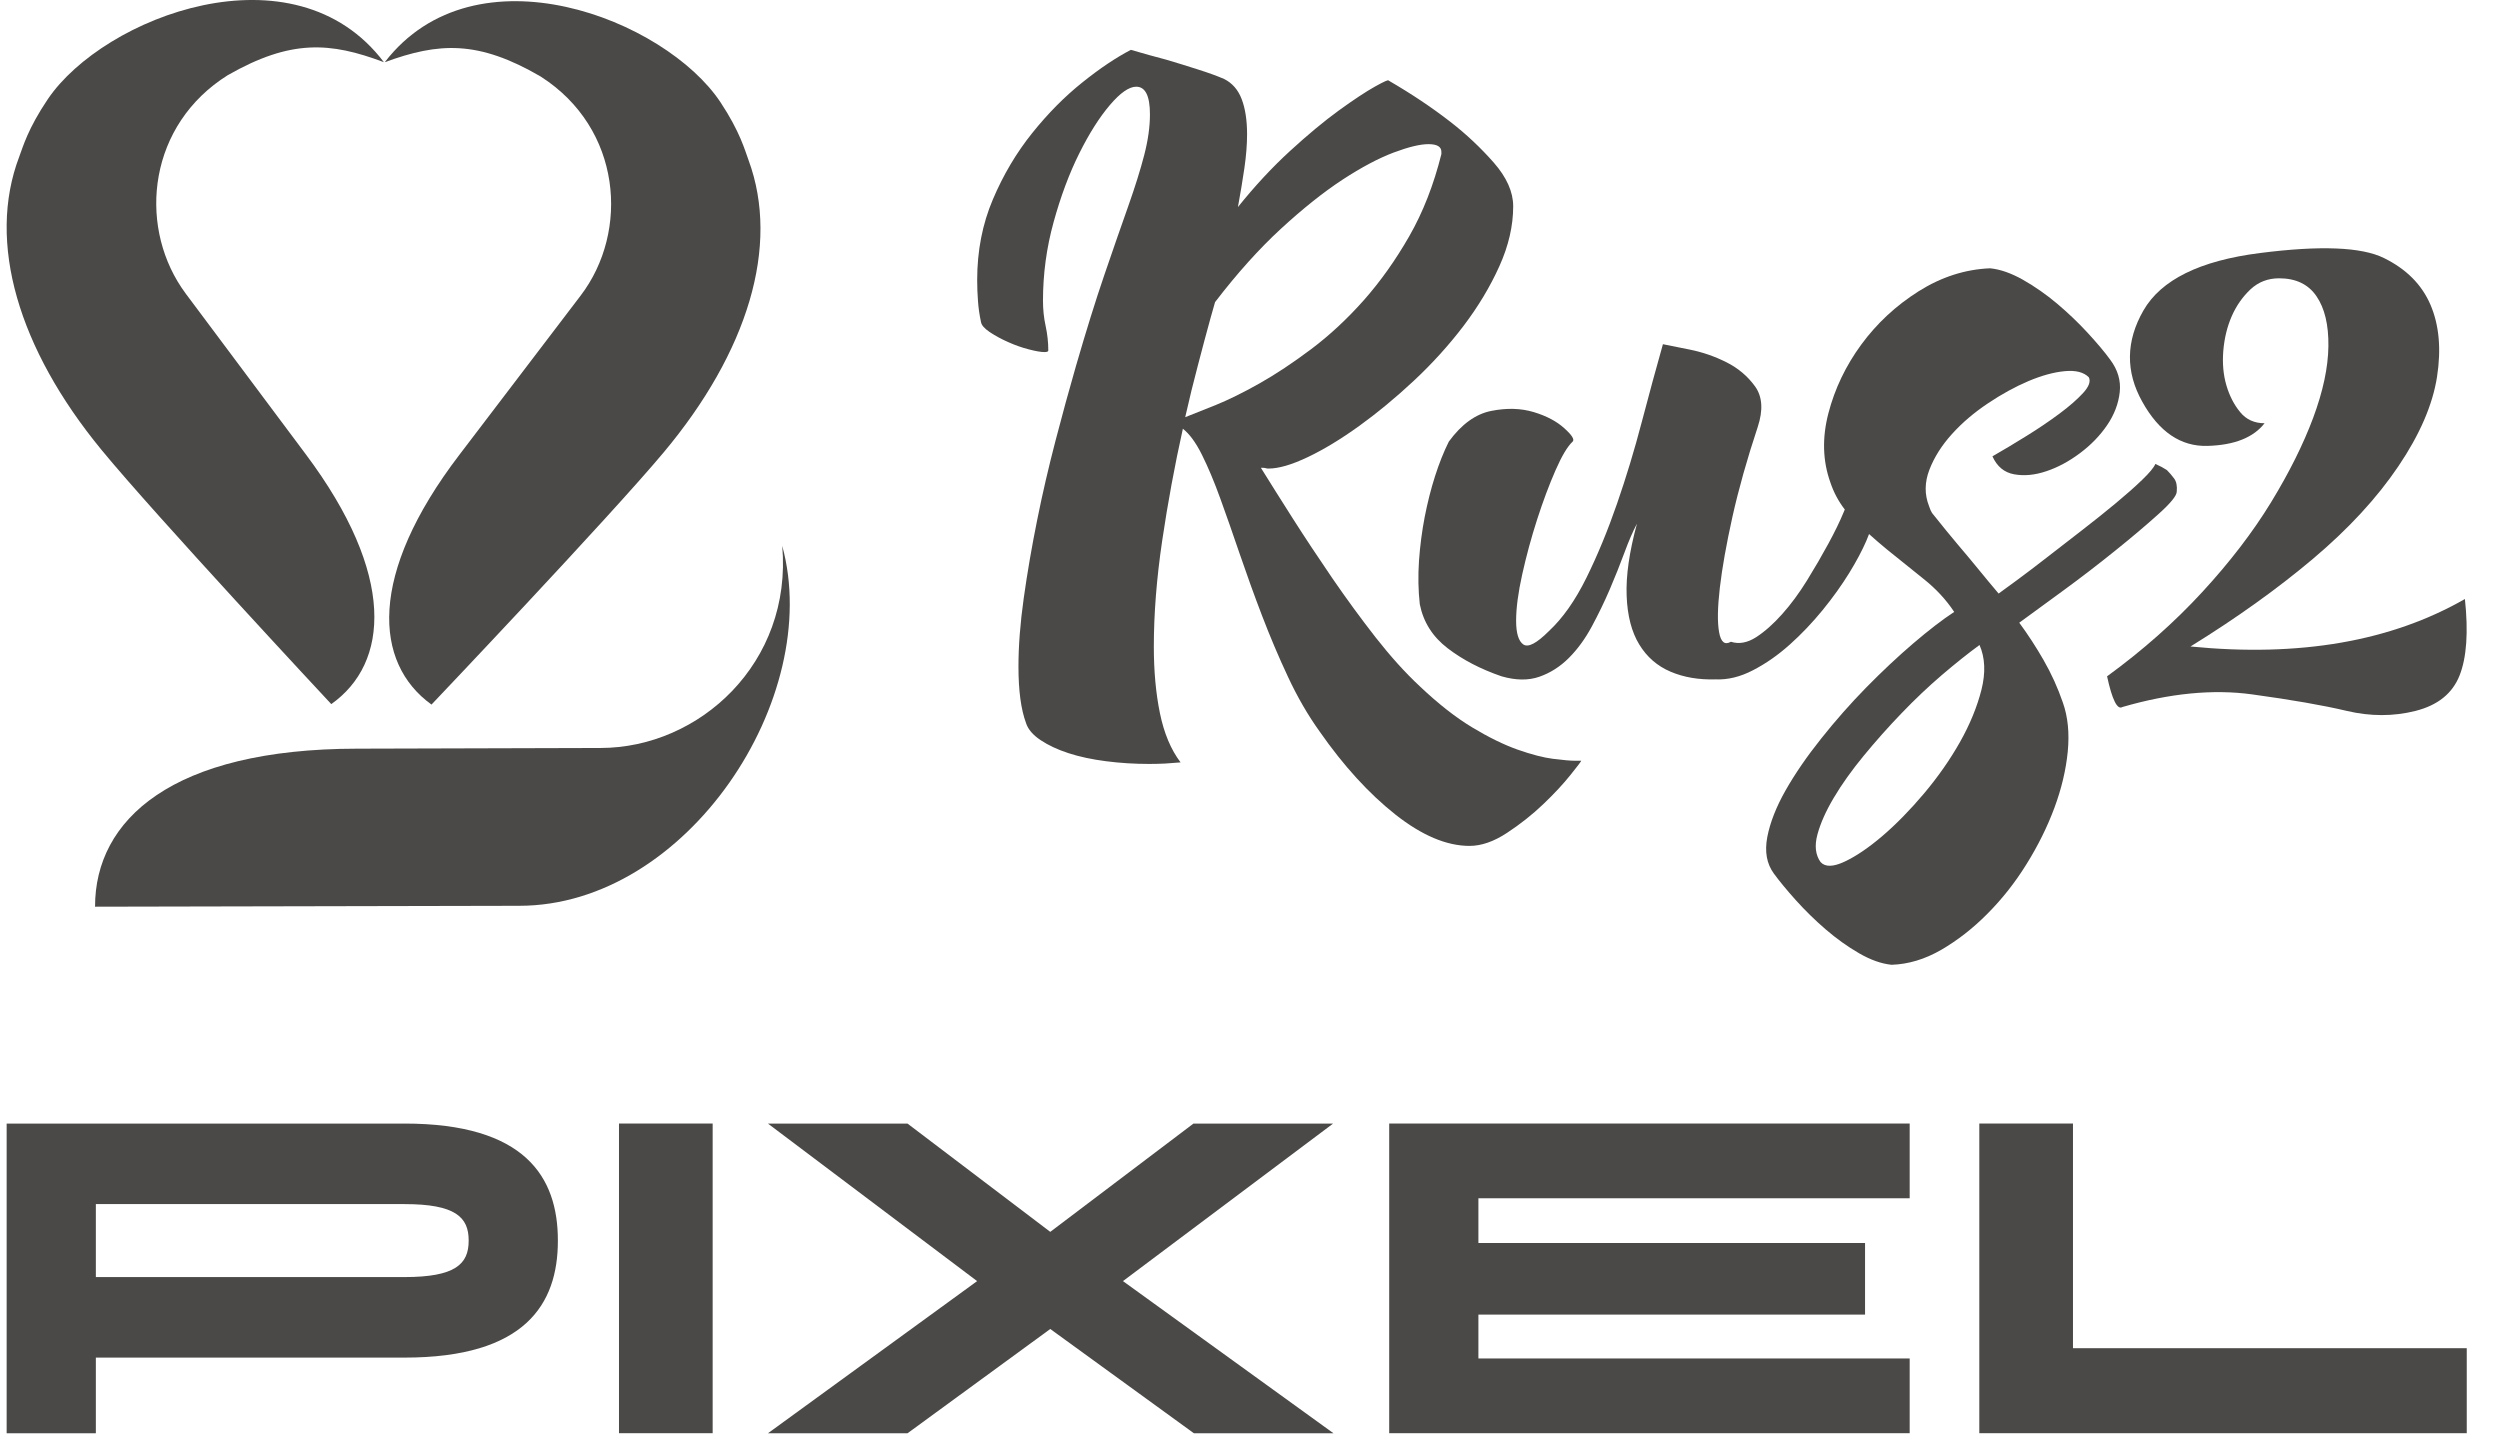
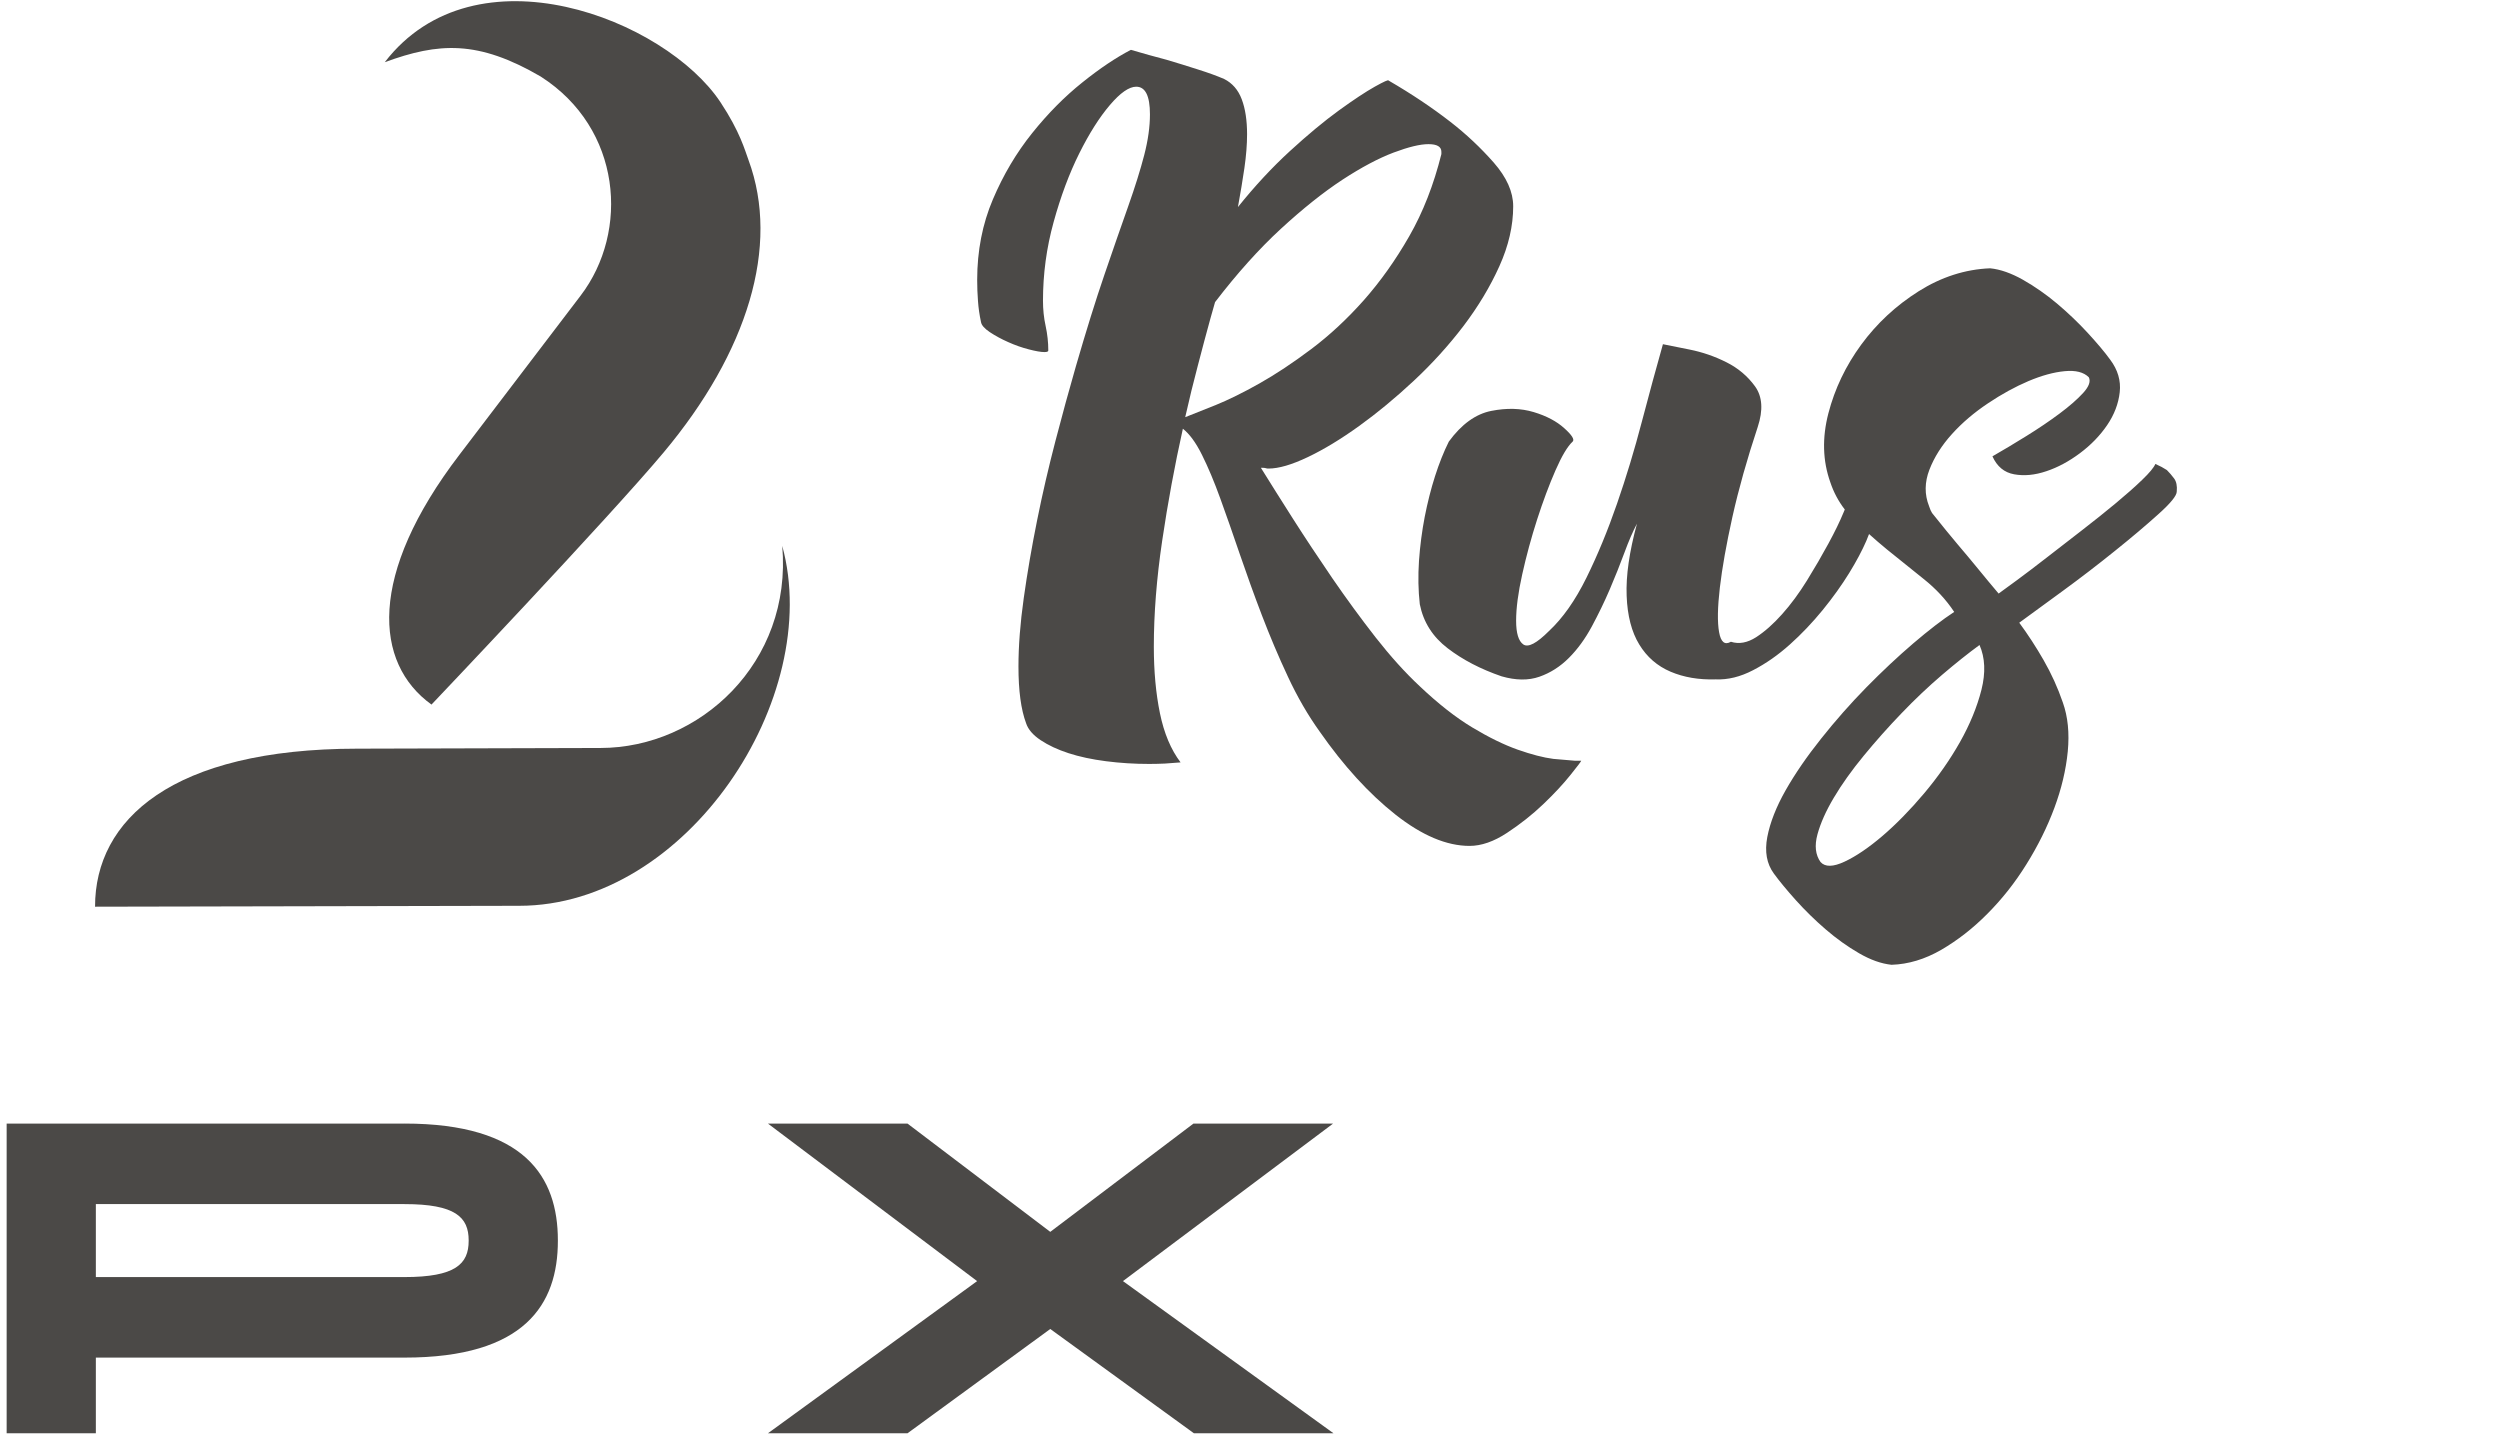
<svg xmlns="http://www.w3.org/2000/svg" width="47" height="27" viewBox="0 0 47 27" fill="none">
  <g clip-path="url(#clip0_134_142)">
-     <path d="M29.203 14.267C29.016 14.243 28.793 14.185 28.534 14.094C28.276 14.003 27.99 13.863 27.679 13.676C27.367 13.488 27.039 13.231 26.694 12.904C26.416 12.645 26.139 12.337 25.86 11.981C25.583 11.626 25.312 11.255 25.048 10.871C24.785 10.486 24.538 10.114 24.308 9.753C24.079 9.393 23.878 9.074 23.705 8.795H23.748C23.767 8.795 23.784 8.798 23.798 8.802C23.812 8.808 23.829 8.809 23.848 8.809C24.04 8.809 24.286 8.737 24.588 8.593C24.89 8.449 25.211 8.254 25.551 8.009C25.891 7.764 26.234 7.481 26.579 7.159C26.924 6.837 27.236 6.493 27.514 6.128C27.791 5.762 28.016 5.388 28.189 5.003C28.362 4.619 28.448 4.244 28.448 3.878C28.448 3.609 28.326 3.335 28.082 3.056C27.837 2.778 27.567 2.523 27.269 2.292C26.924 2.024 26.536 1.764 26.105 1.514C26.105 1.495 26.019 1.533 25.847 1.629C25.674 1.726 25.449 1.875 25.171 2.076C24.893 2.278 24.586 2.533 24.251 2.84C23.915 3.148 23.589 3.499 23.273 3.893C23.321 3.633 23.361 3.388 23.395 3.158C23.428 2.927 23.445 2.716 23.445 2.523C23.445 2.264 23.412 2.045 23.345 1.867C23.278 1.689 23.167 1.562 23.014 1.485C22.88 1.427 22.715 1.367 22.518 1.305C22.322 1.242 22.128 1.182 21.936 1.125C21.715 1.067 21.491 1.005 21.261 0.937C20.983 1.081 20.678 1.285 20.348 1.55C20.017 1.814 19.703 2.131 19.406 2.501C19.109 2.871 18.862 3.287 18.666 3.749C18.47 4.21 18.371 4.715 18.371 5.262C18.371 5.397 18.376 5.53 18.386 5.659C18.395 5.789 18.414 5.921 18.443 6.056C18.453 6.114 18.508 6.177 18.608 6.244C18.709 6.311 18.824 6.374 18.953 6.431C19.082 6.489 19.212 6.535 19.341 6.568C19.471 6.602 19.569 6.619 19.636 6.619C19.684 6.619 19.708 6.609 19.708 6.59C19.708 6.436 19.691 6.282 19.658 6.129C19.624 5.975 19.608 5.817 19.608 5.653C19.608 5.153 19.674 4.66 19.808 4.175C19.942 3.689 20.103 3.259 20.29 2.884C20.477 2.509 20.669 2.206 20.865 1.976C21.061 1.745 21.227 1.63 21.361 1.63C21.533 1.63 21.619 1.803 21.619 2.149C21.619 2.38 21.584 2.634 21.512 2.913C21.44 3.191 21.339 3.514 21.21 3.879C21.08 4.244 20.932 4.672 20.764 5.162C20.596 5.652 20.417 6.229 20.225 6.892C20.1 7.325 19.973 7.789 19.844 8.284C19.715 8.779 19.599 9.276 19.499 9.776C19.398 10.276 19.314 10.764 19.247 11.24C19.18 11.716 19.147 12.146 19.147 12.53C19.147 12.982 19.194 13.338 19.291 13.598C19.329 13.713 19.42 13.819 19.564 13.915C19.708 14.011 19.883 14.093 20.089 14.16C20.295 14.227 20.529 14.277 20.793 14.311C21.056 14.345 21.327 14.362 21.605 14.362C21.711 14.362 21.809 14.359 21.9 14.355C21.991 14.349 22.09 14.342 22.195 14.333C22.013 14.093 21.884 13.785 21.807 13.41C21.73 13.035 21.692 12.617 21.692 12.156C21.692 11.541 21.744 10.877 21.849 10.166C21.954 9.455 22.084 8.753 22.238 8.06C22.362 8.157 22.482 8.32 22.597 8.551C22.712 8.782 22.827 9.055 22.942 9.373C23.057 9.69 23.179 10.039 23.308 10.418C23.438 10.797 23.576 11.182 23.725 11.571C23.874 11.96 24.036 12.345 24.214 12.724C24.391 13.104 24.59 13.447 24.811 13.755C25.261 14.4 25.735 14.919 26.233 15.313C26.732 15.707 27.197 15.903 27.628 15.903C27.848 15.903 28.083 15.822 28.332 15.658C28.581 15.494 28.809 15.314 29.015 15.117C29.221 14.92 29.391 14.737 29.525 14.569C29.66 14.401 29.727 14.312 29.727 14.302H29.611C29.525 14.302 29.389 14.29 29.201 14.266L29.203 14.267ZM22.842 7.62C22.593 7.721 22.406 7.795 22.282 7.843C22.358 7.506 22.437 7.182 22.52 6.87C22.601 6.558 22.68 6.262 22.757 5.983L22.843 5.68C23.255 5.142 23.667 4.683 24.079 4.303C24.491 3.924 24.877 3.616 25.236 3.38C25.596 3.145 25.917 2.975 26.2 2.868C26.482 2.762 26.7 2.71 26.854 2.71C27.017 2.71 27.098 2.758 27.098 2.854V2.897C26.954 3.474 26.753 3.989 26.494 4.441C26.236 4.892 25.95 5.293 25.639 5.645C25.327 5.996 24.999 6.301 24.654 6.561C24.309 6.82 23.984 7.036 23.677 7.209C23.37 7.382 23.092 7.519 22.843 7.62L22.842 7.62Z" fill="#4B4947" />
+     <path d="M29.203 14.267C29.016 14.243 28.793 14.185 28.534 14.094C28.276 14.003 27.99 13.863 27.679 13.676C27.367 13.488 27.039 13.231 26.694 12.904C26.416 12.645 26.139 12.337 25.86 11.981C25.583 11.626 25.312 11.255 25.048 10.871C24.785 10.486 24.538 10.114 24.308 9.753C24.079 9.393 23.878 9.074 23.705 8.795H23.748C23.767 8.795 23.784 8.798 23.798 8.802C23.812 8.808 23.829 8.809 23.848 8.809C24.04 8.809 24.286 8.737 24.588 8.593C24.89 8.449 25.211 8.254 25.551 8.009C25.891 7.764 26.234 7.481 26.579 7.159C26.924 6.837 27.236 6.493 27.514 6.128C27.791 5.762 28.016 5.388 28.189 5.003C28.362 4.619 28.448 4.244 28.448 3.878C28.448 3.609 28.326 3.335 28.082 3.056C27.837 2.778 27.567 2.523 27.269 2.292C26.924 2.024 26.536 1.764 26.105 1.514C26.105 1.495 26.019 1.533 25.847 1.629C25.674 1.726 25.449 1.875 25.171 2.076C24.893 2.278 24.586 2.533 24.251 2.84C23.915 3.148 23.589 3.499 23.273 3.893C23.321 3.633 23.361 3.388 23.395 3.158C23.428 2.927 23.445 2.716 23.445 2.523C23.445 2.264 23.412 2.045 23.345 1.867C23.278 1.689 23.167 1.562 23.014 1.485C22.88 1.427 22.715 1.367 22.518 1.305C22.322 1.242 22.128 1.182 21.936 1.125C21.715 1.067 21.491 1.005 21.261 0.937C20.983 1.081 20.678 1.285 20.348 1.55C20.017 1.814 19.703 2.131 19.406 2.501C19.109 2.871 18.862 3.287 18.666 3.749C18.47 4.21 18.371 4.715 18.371 5.262C18.371 5.397 18.376 5.53 18.386 5.659C18.395 5.789 18.414 5.921 18.443 6.056C18.453 6.114 18.508 6.177 18.608 6.244C18.709 6.311 18.824 6.374 18.953 6.431C19.082 6.489 19.212 6.535 19.341 6.568C19.471 6.602 19.569 6.619 19.636 6.619C19.684 6.619 19.708 6.609 19.708 6.59C19.708 6.436 19.691 6.282 19.658 6.129C19.624 5.975 19.608 5.817 19.608 5.653C19.608 5.153 19.674 4.66 19.808 4.175C19.942 3.689 20.103 3.259 20.29 2.884C20.477 2.509 20.669 2.206 20.865 1.976C21.061 1.745 21.227 1.63 21.361 1.63C21.533 1.63 21.619 1.803 21.619 2.149C21.619 2.38 21.584 2.634 21.512 2.913C21.44 3.191 21.339 3.514 21.21 3.879C21.08 4.244 20.932 4.672 20.764 5.162C20.596 5.652 20.417 6.229 20.225 6.892C20.1 7.325 19.973 7.789 19.844 8.284C19.715 8.779 19.599 9.276 19.499 9.776C19.398 10.276 19.314 10.764 19.247 11.24C19.18 11.716 19.147 12.146 19.147 12.53C19.147 12.982 19.194 13.338 19.291 13.598C19.329 13.713 19.42 13.819 19.564 13.915C19.708 14.011 19.883 14.093 20.089 14.16C20.295 14.227 20.529 14.277 20.793 14.311C21.056 14.345 21.327 14.362 21.605 14.362C21.711 14.362 21.809 14.359 21.9 14.355C21.991 14.349 22.09 14.342 22.195 14.333C22.013 14.093 21.884 13.785 21.807 13.41C21.73 13.035 21.692 12.617 21.692 12.156C21.692 11.541 21.744 10.877 21.849 10.166C21.954 9.455 22.084 8.753 22.238 8.06C22.362 8.157 22.482 8.32 22.597 8.551C22.712 8.782 22.827 9.055 22.942 9.373C23.057 9.69 23.179 10.039 23.308 10.418C23.438 10.797 23.576 11.182 23.725 11.571C23.874 11.96 24.036 12.345 24.214 12.724C24.391 13.104 24.59 13.447 24.811 13.755C25.261 14.4 25.735 14.919 26.233 15.313C26.732 15.707 27.197 15.903 27.628 15.903C27.848 15.903 28.083 15.822 28.332 15.658C28.581 15.494 28.809 15.314 29.015 15.117C29.221 14.92 29.391 14.737 29.525 14.569C29.66 14.401 29.727 14.312 29.727 14.302H29.611L29.203 14.267ZM22.842 7.62C22.593 7.721 22.406 7.795 22.282 7.843C22.358 7.506 22.437 7.182 22.52 6.87C22.601 6.558 22.68 6.262 22.757 5.983L22.843 5.68C23.255 5.142 23.667 4.683 24.079 4.303C24.491 3.924 24.877 3.616 25.236 3.38C25.596 3.145 25.917 2.975 26.2 2.868C26.482 2.762 26.7 2.71 26.854 2.71C27.017 2.71 27.098 2.758 27.098 2.854V2.897C26.954 3.474 26.753 3.989 26.494 4.441C26.236 4.892 25.95 5.293 25.639 5.645C25.327 5.996 24.999 6.301 24.654 6.561C24.309 6.82 23.984 7.036 23.677 7.209C23.37 7.382 23.092 7.519 22.843 7.62L22.842 7.62Z" fill="#4B4947" />
    <path d="M38.422 12.414C38.278 12.163 38.125 11.928 37.962 11.707C38.173 11.553 38.446 11.354 38.782 11.108C39.117 10.863 39.443 10.613 39.759 10.358C40.076 10.104 40.348 9.873 40.578 9.666C40.809 9.459 40.923 9.318 40.923 9.241C40.933 9.135 40.916 9.053 40.873 8.995C40.83 8.937 40.785 8.885 40.737 8.837C40.679 8.799 40.608 8.76 40.521 8.722C40.493 8.789 40.411 8.888 40.277 9.017C40.143 9.147 39.977 9.294 39.781 9.457C39.584 9.621 39.371 9.791 39.141 9.969C38.911 10.147 38.691 10.317 38.48 10.481C38.269 10.645 38.082 10.787 37.919 10.907C37.756 11.027 37.641 11.111 37.574 11.159C37.517 11.092 37.454 11.018 37.387 10.936C37.32 10.855 37.241 10.758 37.15 10.648C37.059 10.537 36.947 10.402 36.812 10.244C36.678 10.085 36.515 9.886 36.323 9.645C36.304 9.617 36.285 9.573 36.266 9.515C36.179 9.295 36.182 9.066 36.273 8.83C36.364 8.595 36.505 8.372 36.697 8.16C36.888 7.948 37.114 7.756 37.373 7.583C37.631 7.41 37.885 7.271 38.134 7.165C38.383 7.06 38.611 6.997 38.817 6.978C39.023 6.958 39.174 6.997 39.27 7.093C39.308 7.17 39.272 7.269 39.162 7.389C39.052 7.509 38.903 7.639 38.716 7.778C38.529 7.917 38.323 8.057 38.098 8.196C37.873 8.336 37.66 8.463 37.458 8.579C37.544 8.771 37.681 8.884 37.867 8.917C38.054 8.951 38.255 8.932 38.471 8.859C38.687 8.787 38.897 8.674 39.103 8.52C39.309 8.366 39.479 8.191 39.614 7.993C39.748 7.796 39.827 7.59 39.851 7.373C39.875 7.157 39.815 6.953 39.671 6.761C39.566 6.616 39.424 6.449 39.247 6.256C39.069 6.063 38.878 5.881 38.672 5.707C38.466 5.534 38.252 5.385 38.032 5.26C37.812 5.136 37.606 5.063 37.414 5.044C36.944 5.063 36.496 5.208 36.07 5.476C35.643 5.746 35.284 6.08 34.992 6.478C34.699 6.878 34.494 7.308 34.374 7.769C34.254 8.23 34.266 8.663 34.41 9.067C34.472 9.254 34.563 9.424 34.682 9.579C34.675 9.595 34.669 9.611 34.661 9.629C34.59 9.802 34.494 9.999 34.374 10.22C34.254 10.441 34.12 10.672 33.972 10.912C33.823 11.152 33.667 11.364 33.504 11.546C33.341 11.729 33.179 11.873 33.016 11.979C32.852 12.084 32.694 12.114 32.541 12.065C32.426 12.132 32.352 12.072 32.319 11.885C32.285 11.697 32.29 11.419 32.333 11.049C32.376 10.679 32.455 10.234 32.57 9.715C32.686 9.196 32.844 8.633 33.045 8.028C33.15 7.71 33.133 7.456 32.995 7.264C32.856 7.072 32.676 6.92 32.456 6.81C32.235 6.699 32.005 6.62 31.766 6.572C31.526 6.524 31.358 6.49 31.263 6.471C31.138 6.913 31.006 7.398 30.867 7.927C30.729 8.456 30.573 8.97 30.4 9.47C30.227 9.97 30.036 10.434 29.825 10.862C29.614 11.29 29.379 11.623 29.12 11.864C28.89 12.094 28.73 12.178 28.639 12.116C28.548 12.053 28.503 11.904 28.503 11.669C28.503 11.433 28.541 11.143 28.618 10.797C28.695 10.451 28.788 10.107 28.898 9.766C29.008 9.425 29.123 9.117 29.243 8.843C29.363 8.569 29.471 8.389 29.566 8.302C29.605 8.263 29.552 8.179 29.408 8.05C29.264 7.92 29.073 7.819 28.833 7.747C28.594 7.675 28.328 7.667 28.036 7.725C27.743 7.783 27.477 7.975 27.238 8.302C27.142 8.494 27.056 8.711 26.979 8.951C26.902 9.191 26.838 9.446 26.785 9.715C26.733 9.984 26.697 10.261 26.677 10.544C26.658 10.828 26.663 11.1 26.692 11.359C26.759 11.696 26.934 11.972 27.217 12.188C27.5 12.405 27.837 12.58 28.23 12.715C28.498 12.792 28.735 12.795 28.942 12.722C29.148 12.65 29.332 12.532 29.495 12.369C29.658 12.206 29.802 12.008 29.926 11.778C30.05 11.547 30.163 11.315 30.264 11.079C30.365 10.843 30.456 10.615 30.538 10.393C30.619 10.172 30.698 9.99 30.775 9.845C30.631 10.374 30.566 10.825 30.581 11.201C30.595 11.576 30.674 11.881 30.818 12.116C30.961 12.352 31.158 12.522 31.407 12.628C31.656 12.734 31.939 12.782 32.255 12.772C32.485 12.782 32.72 12.724 32.959 12.599C33.199 12.475 33.429 12.314 33.649 12.117C33.869 11.92 34.075 11.703 34.267 11.468C34.459 11.232 34.624 11.001 34.763 10.776C34.902 10.55 35.009 10.348 35.086 10.17C35.106 10.123 35.124 10.08 35.138 10.04C35.245 10.137 35.358 10.233 35.474 10.329C35.705 10.516 35.934 10.701 36.164 10.884C36.394 11.067 36.586 11.273 36.739 11.504C36.519 11.648 36.263 11.845 35.97 12.095C35.678 12.345 35.383 12.622 35.086 12.924C34.789 13.227 34.507 13.547 34.239 13.884C33.971 14.22 33.748 14.544 33.57 14.857C33.393 15.169 33.278 15.462 33.225 15.736C33.173 16.011 33.214 16.239 33.348 16.422C33.453 16.566 33.592 16.734 33.764 16.926C33.937 17.118 34.124 17.301 34.325 17.474C34.526 17.647 34.734 17.796 34.95 17.921C35.166 18.046 35.369 18.118 35.561 18.138C35.877 18.128 36.188 18.034 36.495 17.857C36.802 17.678 37.092 17.453 37.364 17.178C37.637 16.904 37.882 16.595 38.097 16.248C38.313 15.902 38.488 15.549 38.622 15.189C38.756 14.828 38.84 14.475 38.874 14.129C38.907 13.783 38.877 13.476 38.781 13.206C38.685 12.927 38.565 12.663 38.421 12.413L38.422 12.414ZM37.251 12.969C37.169 13.291 37.035 13.618 36.848 13.95C36.661 14.281 36.436 14.603 36.173 14.916C35.91 15.228 35.648 15.495 35.39 15.716C35.131 15.937 34.894 16.098 34.678 16.199C34.463 16.3 34.312 16.302 34.226 16.206C34.13 16.071 34.111 15.898 34.168 15.687C34.226 15.475 34.328 15.245 34.477 14.995C34.625 14.745 34.812 14.483 35.037 14.209C35.262 13.936 35.499 13.668 35.749 13.409C35.998 13.149 36.252 12.909 36.51 12.688C36.769 12.467 37.004 12.28 37.215 12.126C37.32 12.366 37.332 12.647 37.251 12.969Z" fill="#4B4947" />
-     <path d="M46.341 11.261C44.951 12.058 43.231 12.357 41.181 12.154C42.052 11.616 42.821 11.065 43.487 10.503C44.153 9.941 44.688 9.361 45.09 8.765C45.492 8.17 45.734 7.61 45.816 7.085C45.897 6.562 45.856 6.11 45.693 5.73C45.53 5.35 45.238 5.057 44.816 4.85C44.395 4.643 43.618 4.612 42.488 4.757C41.357 4.9 40.627 5.261 40.296 5.838C39.966 6.414 39.958 6.987 40.275 7.553C40.591 8.121 41.001 8.398 41.503 8.383C42.006 8.368 42.363 8.227 42.574 7.957C42.383 7.957 42.229 7.888 42.115 7.748C42 7.609 41.914 7.441 41.856 7.244C41.798 7.047 41.779 6.83 41.798 6.595C41.818 6.36 41.87 6.143 41.956 5.946C42.042 5.749 42.16 5.581 42.308 5.441C42.457 5.302 42.636 5.232 42.847 5.232C43.163 5.232 43.398 5.345 43.551 5.571C43.705 5.797 43.779 6.109 43.774 6.508C43.769 6.908 43.673 7.357 43.487 7.857C43.3 8.357 43.036 8.886 42.696 9.443C42.356 10 41.925 10.563 41.403 11.13C40.881 11.697 40.284 12.226 39.613 12.715C39.709 13.157 39.805 13.35 39.901 13.292C40.791 13.033 41.606 12.953 42.344 13.055C43.081 13.156 43.673 13.259 44.119 13.365C44.565 13.47 44.996 13.47 45.412 13.365C45.83 13.259 46.105 13.038 46.239 12.701C46.373 12.365 46.407 11.884 46.34 11.259L46.341 11.261Z" fill="#4B4947" />
-     <path d="M6.227 13.236L6.228 13.237C7.314 12.469 7.453 10.813 5.744 8.534L3.586 5.646L3.496 5.526C3.467 5.487 3.44 5.448 3.413 5.408C2.594 4.185 2.801 2.342 4.281 1.414C4.281 1.414 4.281 1.414 4.281 1.414C5.471 0.734 6.209 0.79 7.217 1.169C5.533 -1.06 1.951 0.311 0.899 1.864C0.524 2.419 0.43 2.766 0.362 2.945C-0.251 4.557 0.347 6.557 1.906 8.455C2.923 9.693 6.189 13.196 6.227 13.236V13.236Z" fill="#4B4947" />
    <path d="M10.168 1.441C10.168 1.441 10.168 1.441 10.168 1.441C11.687 2.413 11.84 4.349 10.914 5.56L8.639 8.547C6.909 10.81 7.033 12.468 8.112 13.246C8.112 13.246 11.443 9.741 12.477 8.505C14.054 6.621 14.67 4.627 14.072 3.009C14.005 2.829 13.915 2.481 13.545 1.922C12.508 0.36 8.938 -1.045 7.234 1.169C8.246 0.799 8.984 0.75 10.169 1.441H10.168Z" fill="#4B4947" />
    <path d="M11.291 14.062L6.712 14.075C3.239 14.078 1.785 15.408 1.787 17.046L9.76 17.029C9.76 17.029 9.76 17.029 9.761 17.029C12.918 17.03 15.489 13.115 14.706 10.262C14.898 12.462 13.151 14.06 11.291 14.062V14.062Z" fill="#4B4947" />
    <path d="M7.604 21.123C9.868 21.123 10.488 22.124 10.488 23.319V23.328C10.488 24.522 9.868 25.523 7.604 25.523H1.802V26.945H0.125V21.124H7.604V21.123ZM8.811 23.319C8.811 22.882 8.56 22.637 7.604 22.637H1.802V24.009H7.604C8.56 24.009 8.811 23.765 8.811 23.327V23.318V23.319Z" fill="#4B4947" />
-     <path d="M11.637 26.944V21.123H13.398V26.944H11.637Z" fill="#4B4947" />
    <path d="M21.112 24.085L25.069 26.945H22.445L19.745 24.985L17.062 26.945H14.438L18.37 24.085L14.438 21.124H17.062L19.745 23.159L22.436 21.124H25.061L21.111 24.085H21.112Z" fill="#4B4947" />
-     <path d="M35.902 21.124V22.528H27.794V23.369H35.063V24.715H27.794V25.539H35.902V26.944H26.117V21.123H35.902V21.124Z" fill="#4B4947" />
-     <path d="M38.972 21.123V25.346H46.375V26.944H37.211V21.123H38.972Z" fill="#4B4947" />
  </g>
  <defs>
    <clipPath id="clip0_134_142">
      <rect width="46.25" height="26.944" fill="white" transform="translate(0.125)" />
    </clipPath>
  </defs>
</svg>